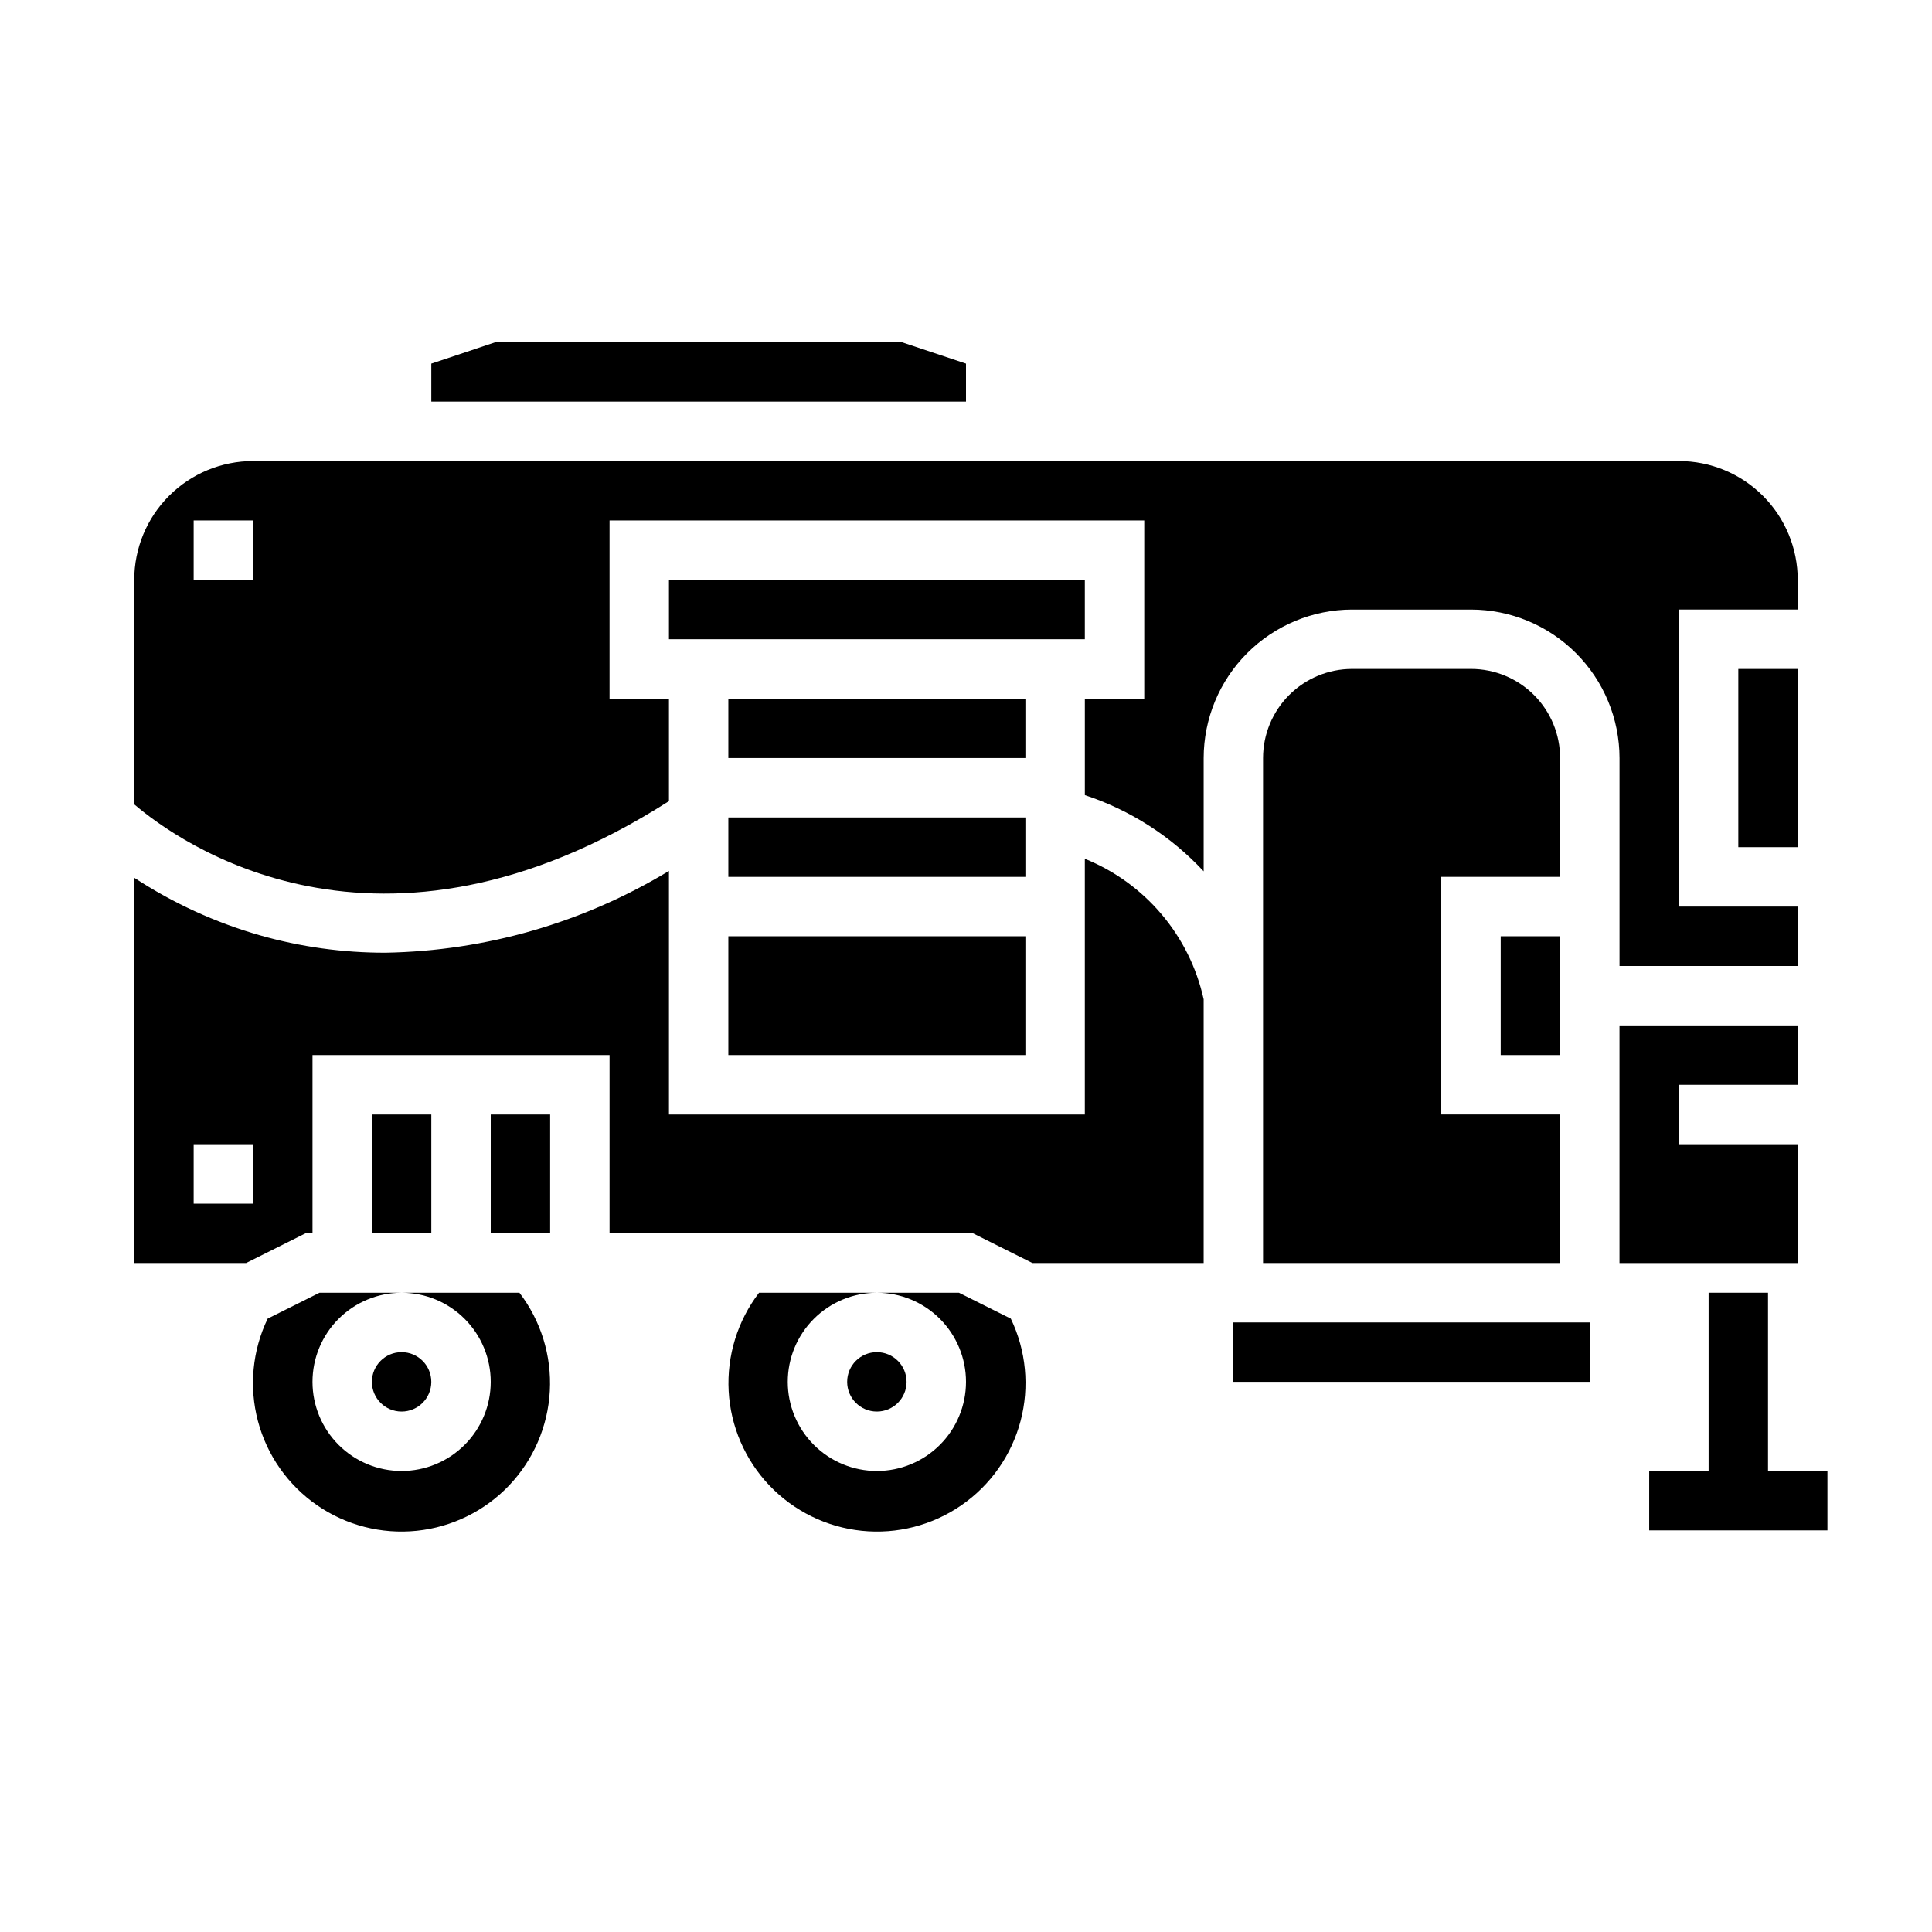
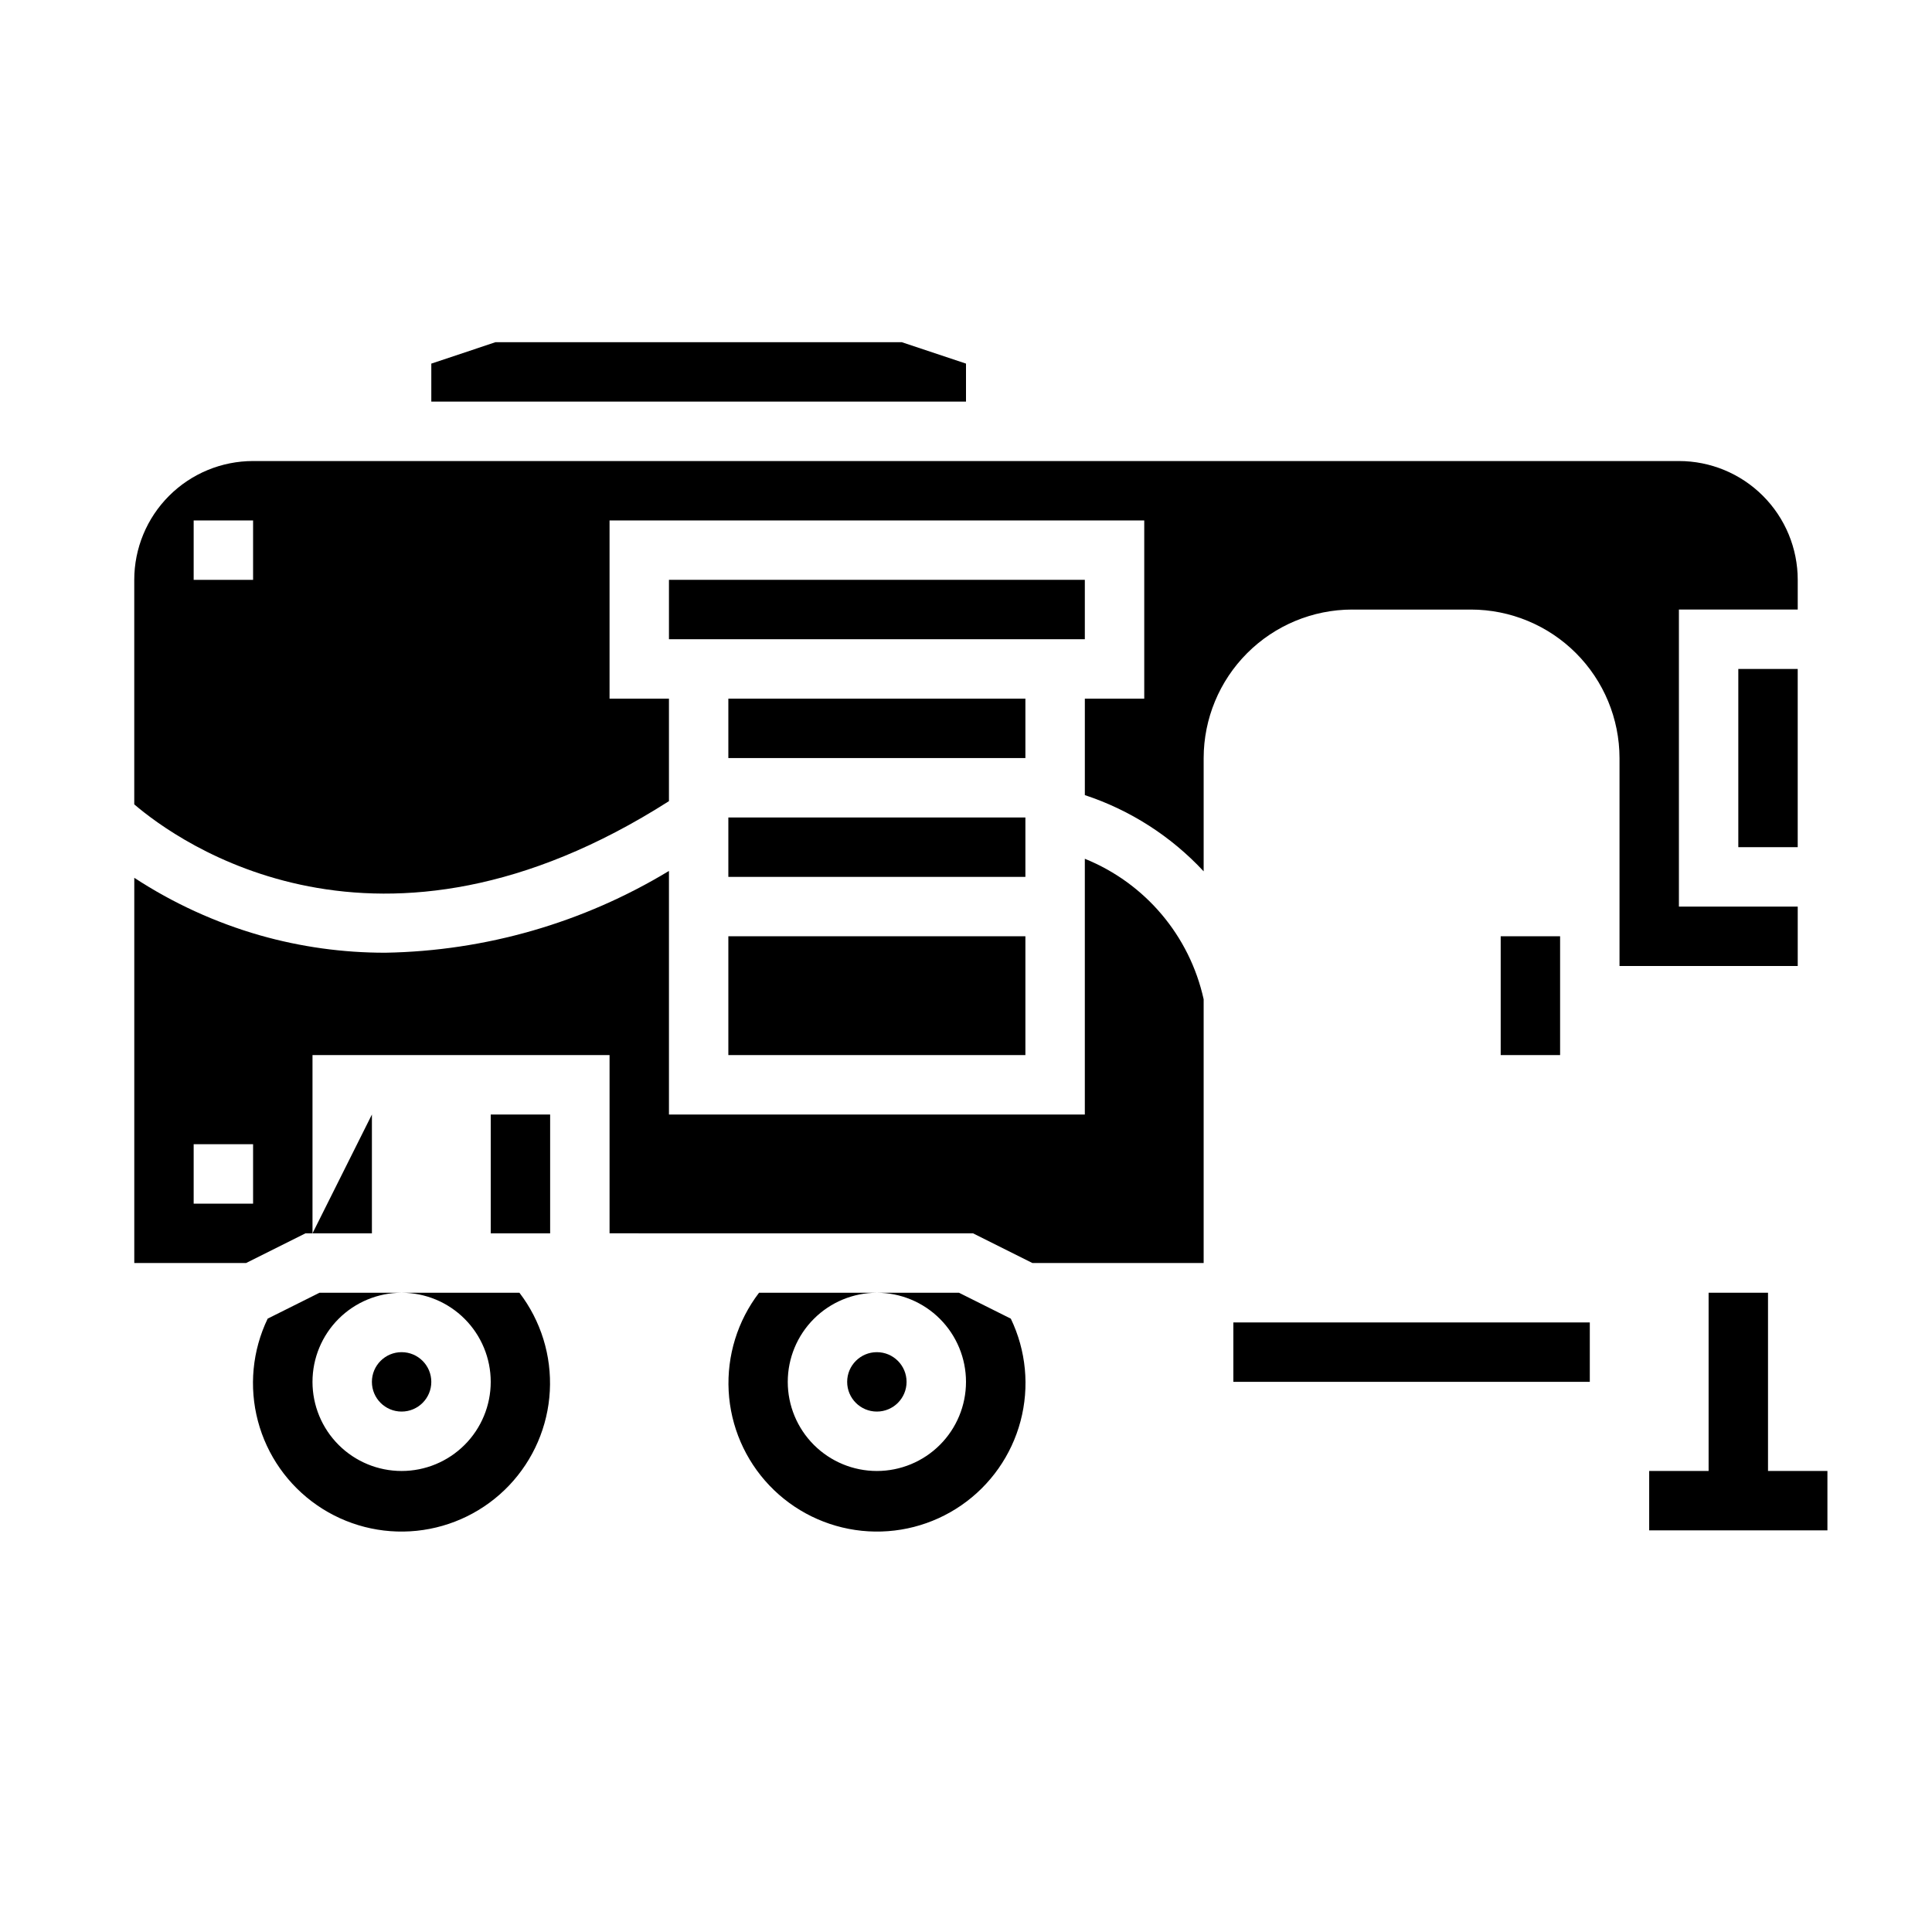
<svg xmlns="http://www.w3.org/2000/svg" fill="#000000" width="800px" height="800px" version="1.1" viewBox="144 144 512 512">
  <g>
    <path d="m384.25 510.21c0 4.348-3.523 7.871-7.871 7.871-4.348 0-7.871-3.523-7.871-7.871 0-4.348 3.523-7.871 7.871-7.871 4.348 0 7.871 3.523 7.871 7.871" />
    <path d="m431.49 371.59v67.77h-110.21v-64.551c-22.684 13.734-48.602 21.211-75.113 21.672-11.27 0.02-22.484-1.535-33.324-4.621-11.785-3.383-22.996-8.516-33.258-15.234v102.09h29.629l15.742-7.871h1.859v-47.234h78.723v47.23l96.32 0.004 15.742 7.871h45.379v-69.895c-3.719-16.844-15.496-30.773-31.488-37.234zm-220.42 91.387h-15.746v-15.746h15.746z" />
    <path d="m398.14 486.59h-21.758c6.262 0 12.27 2.488 16.699 6.918 4.43 4.43 6.918 10.438 6.918 16.699s-2.488 12.27-6.918 16.699c-4.43 4.43-10.438 6.918-16.699 6.918-6.266 0-12.27-2.488-16.699-6.918-4.43-4.43-6.918-10.438-6.918-16.699s2.488-12.27 6.918-16.699c4.43-4.43 10.434-6.918 16.699-6.918h-31.223c-5.699 7.445-8.555 16.684-8.055 26.047 0.504 9.363 4.336 18.238 10.801 25.031 6.469 6.789 15.148 11.047 24.477 12.008 9.328 0.961 18.691-1.441 26.406-6.773 7.715-5.332 13.273-13.242 15.672-22.309 2.398-9.062 1.484-18.688-2.582-27.137z" />
    <path d="m337.02 360.64h78.719v15.742h-78.719z" />
-     <path d="m242.56 439.36h15.742v31.488h-15.742z" />
+     <path d="m242.56 439.36v31.488h-15.742z" />
    <path d="m274.05 439.36h15.742v31.488h-15.742z" />
    <path d="m258.3 510.21c0 4.348-3.523 7.871-7.871 7.871-4.348 0-7.871-3.523-7.871-7.871 0-4.348 3.523-7.871 7.871-7.871 4.348 0 7.871 3.523 7.871 7.871" />
    <path d="m250.43 486.59c6.266 0 12.27 2.488 16.699 6.918 4.43 4.43 6.918 10.438 6.918 16.699s-2.488 12.27-6.918 16.699c-4.43 4.43-10.434 6.918-16.699 6.918-6.262 0-12.27-2.488-16.699-6.918-4.43-4.43-6.918-10.438-6.918-16.699s2.488-12.27 6.918-16.699c4.43-4.43 10.438-6.918 16.699-6.918h-21.758l-13.738 6.863v0.004c-4.066 8.449-4.981 18.074-2.582 27.137 2.398 9.066 7.957 16.977 15.672 22.309 7.715 5.332 17.078 7.734 26.406 6.773 9.328-0.961 18.008-5.219 24.477-12.008 6.465-6.793 10.297-15.668 10.801-25.031 0.5-9.363-2.356-18.602-8.055-26.047z" />
    <path d="m337.02 392.12h78.719v31.488h-78.719z" />
    <path d="m400 240.36-17.02-5.676h-107.66l-17.02 5.676v10.066h141.7z" />
-     <path d="m557.44 344.89c0-6.262-2.488-12.27-6.914-16.699-4.43-4.43-10.438-6.918-16.699-6.918h-31.488c-6.266 0-12.27 2.488-16.699 6.918-4.43 4.43-6.918 10.438-6.918 16.699v133.82h78.719v-39.359h-31.488v-62.977h31.488z" />
    <path d="m541.7 392.12h15.742v31.488h-15.742z" />
-     <path d="m620.41 447.23h-31.488v-15.742h31.488v-15.746h-47.23v62.977h47.23z" />
    <path d="m604.67 321.28h15.742v47.23h-15.742z" />
    <path d="m470.85 494.46h94.465v15.742h-94.465z" />
    <path d="m337.02 329.15h78.719v15.742h-78.719z" />
    <path d="m502.34 305.54h31.488c10.434 0.012 20.438 4.164 27.816 11.543s11.531 17.383 11.543 27.816v55.105h47.23v-15.746h-31.488v-78.719h31.488v-7.871c0-8.352-3.316-16.363-9.223-22.266-5.902-5.906-13.914-9.223-22.266-9.223h-377.86c-8.352 0-16.359 3.316-22.266 9.223-5.906 5.902-9.223 13.914-9.223 22.266v59.496c11.57 9.91 64.598 48.344 141.7-0.852v-27.16h-15.742v-47.23h141.7v47.23h-15.742v25.562c12.031 3.969 22.859 10.918 31.488 20.199v-30.016c0.012-10.434 4.16-20.438 11.539-27.816s17.383-11.531 27.82-11.543zm-291.27-7.871h-15.746v-15.746h15.746z" />
    <path d="m321.28 297.66h110.21v15.742h-110.21z" />
    <path d="m612.54 533.82v-47.234h-15.742v47.234h-15.746v15.742h47.234v-15.742z" />
  </g>
</svg>